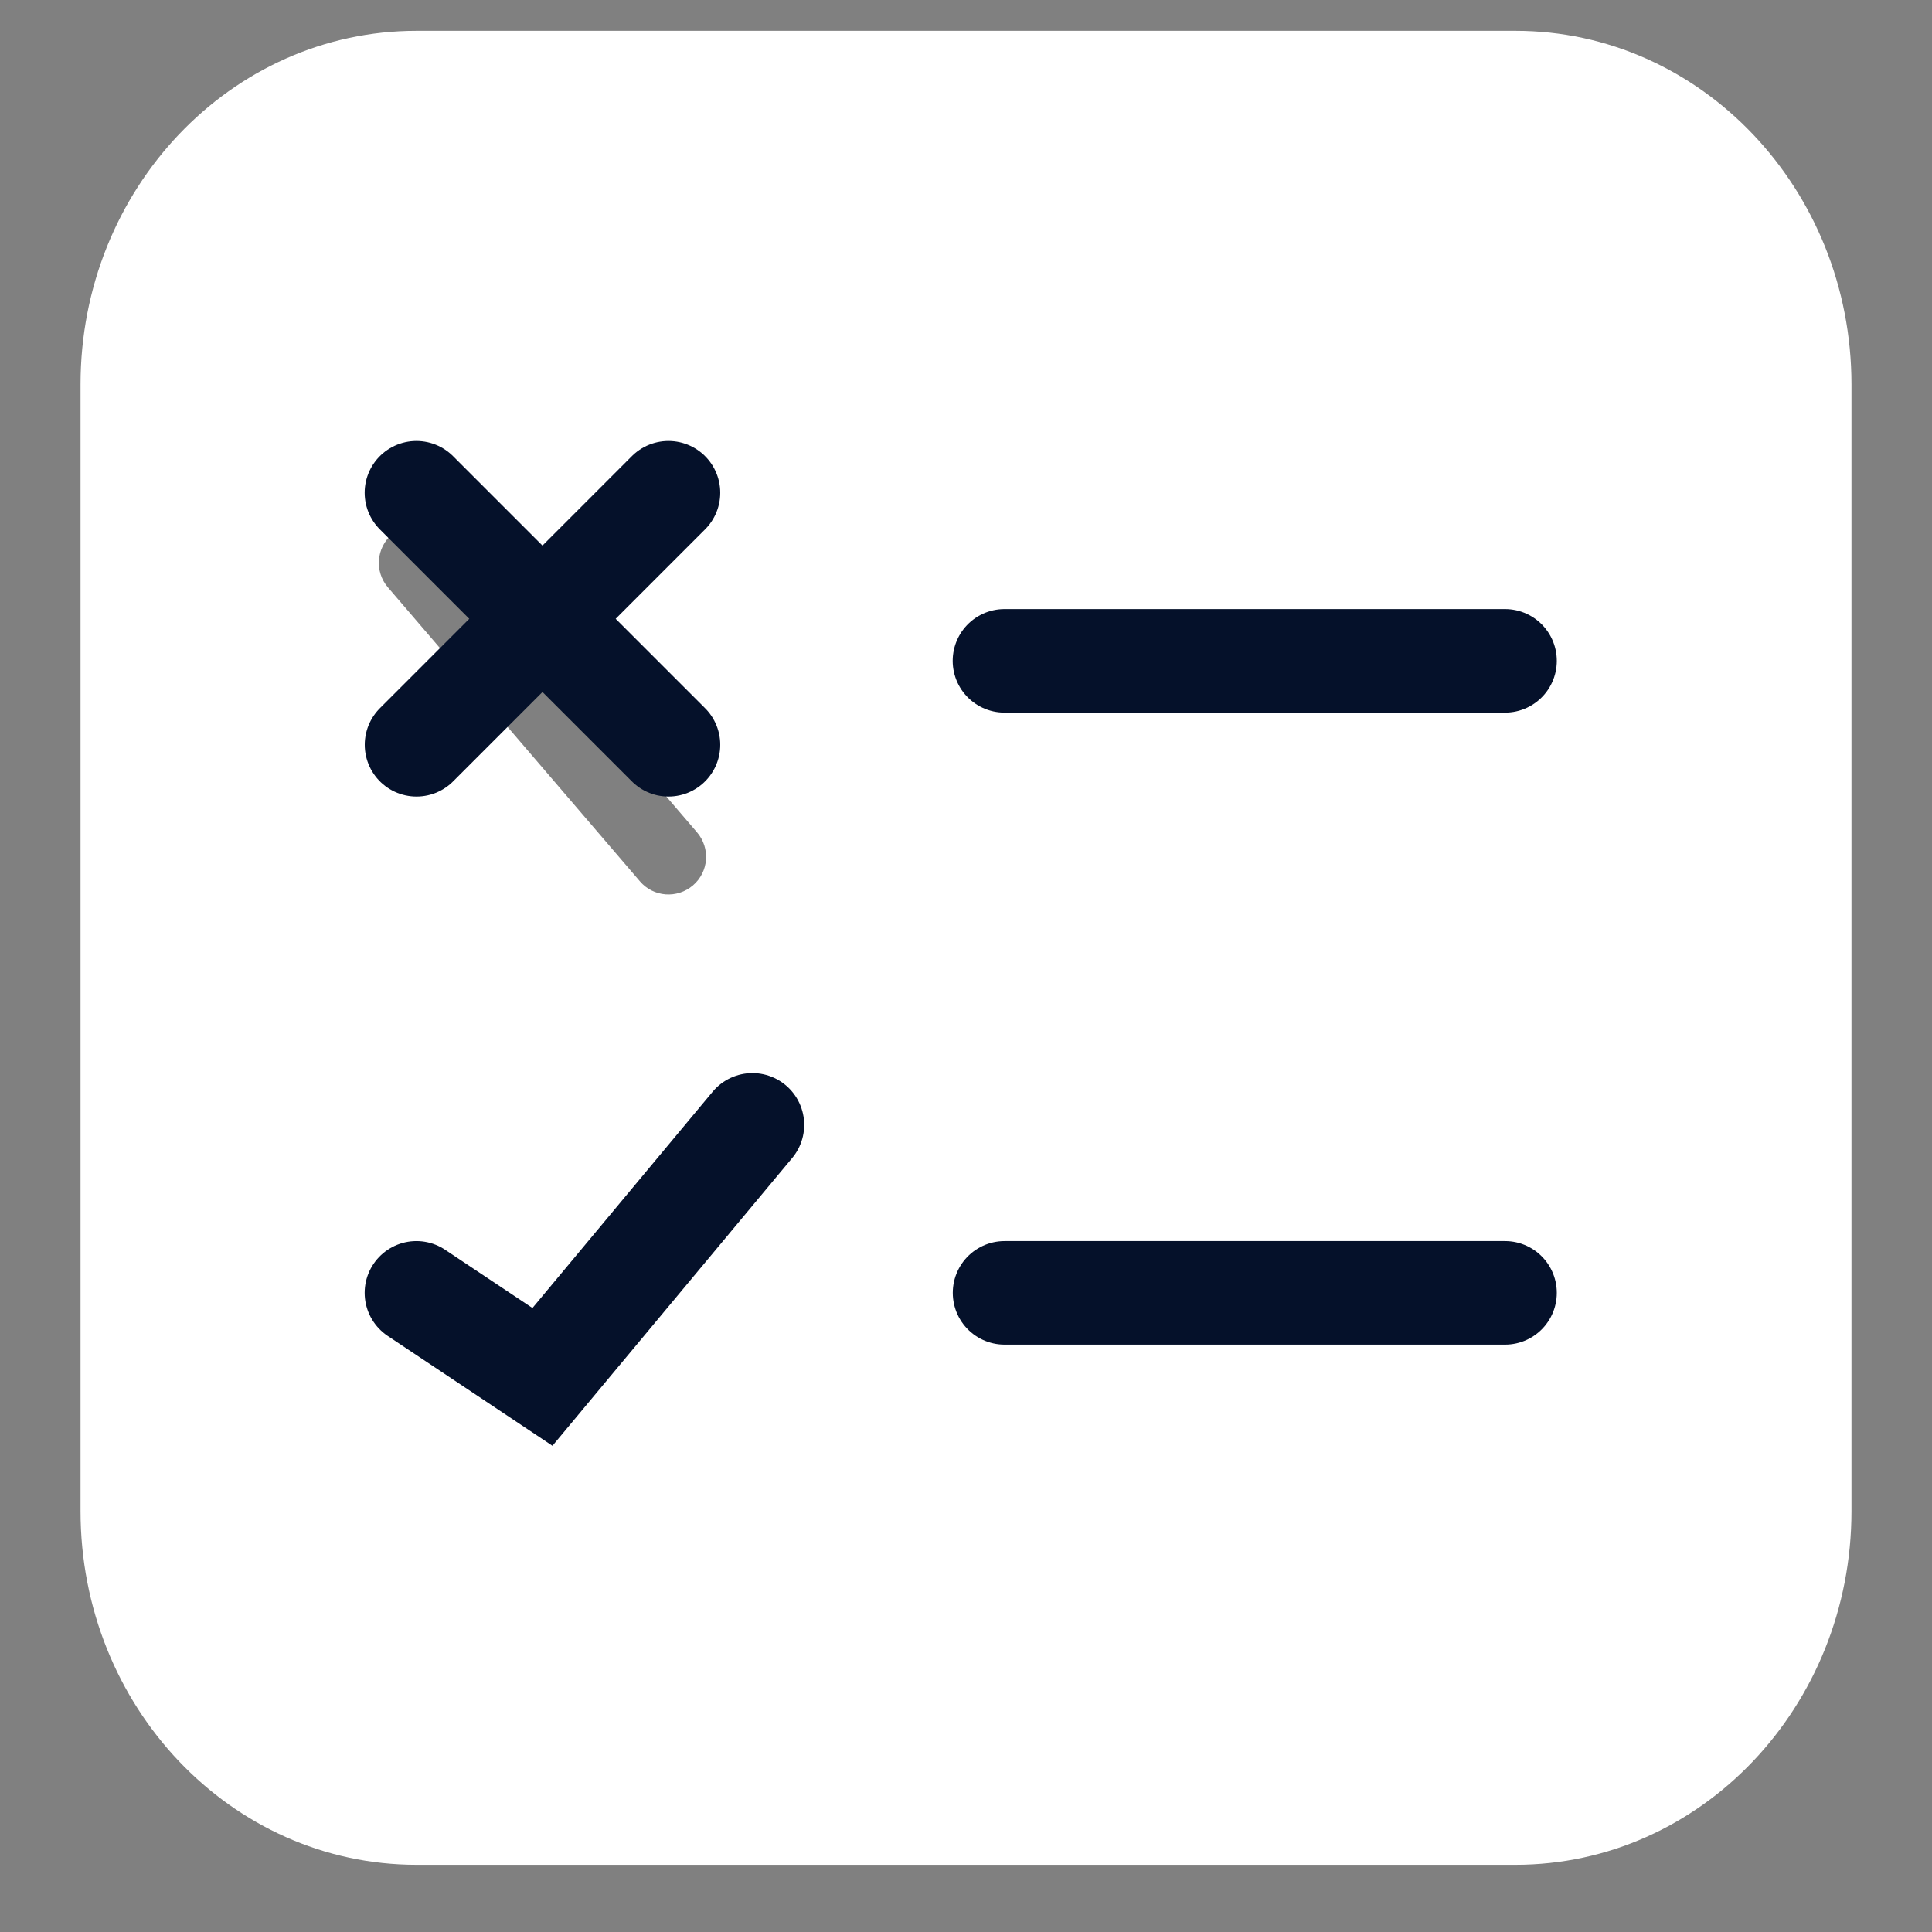
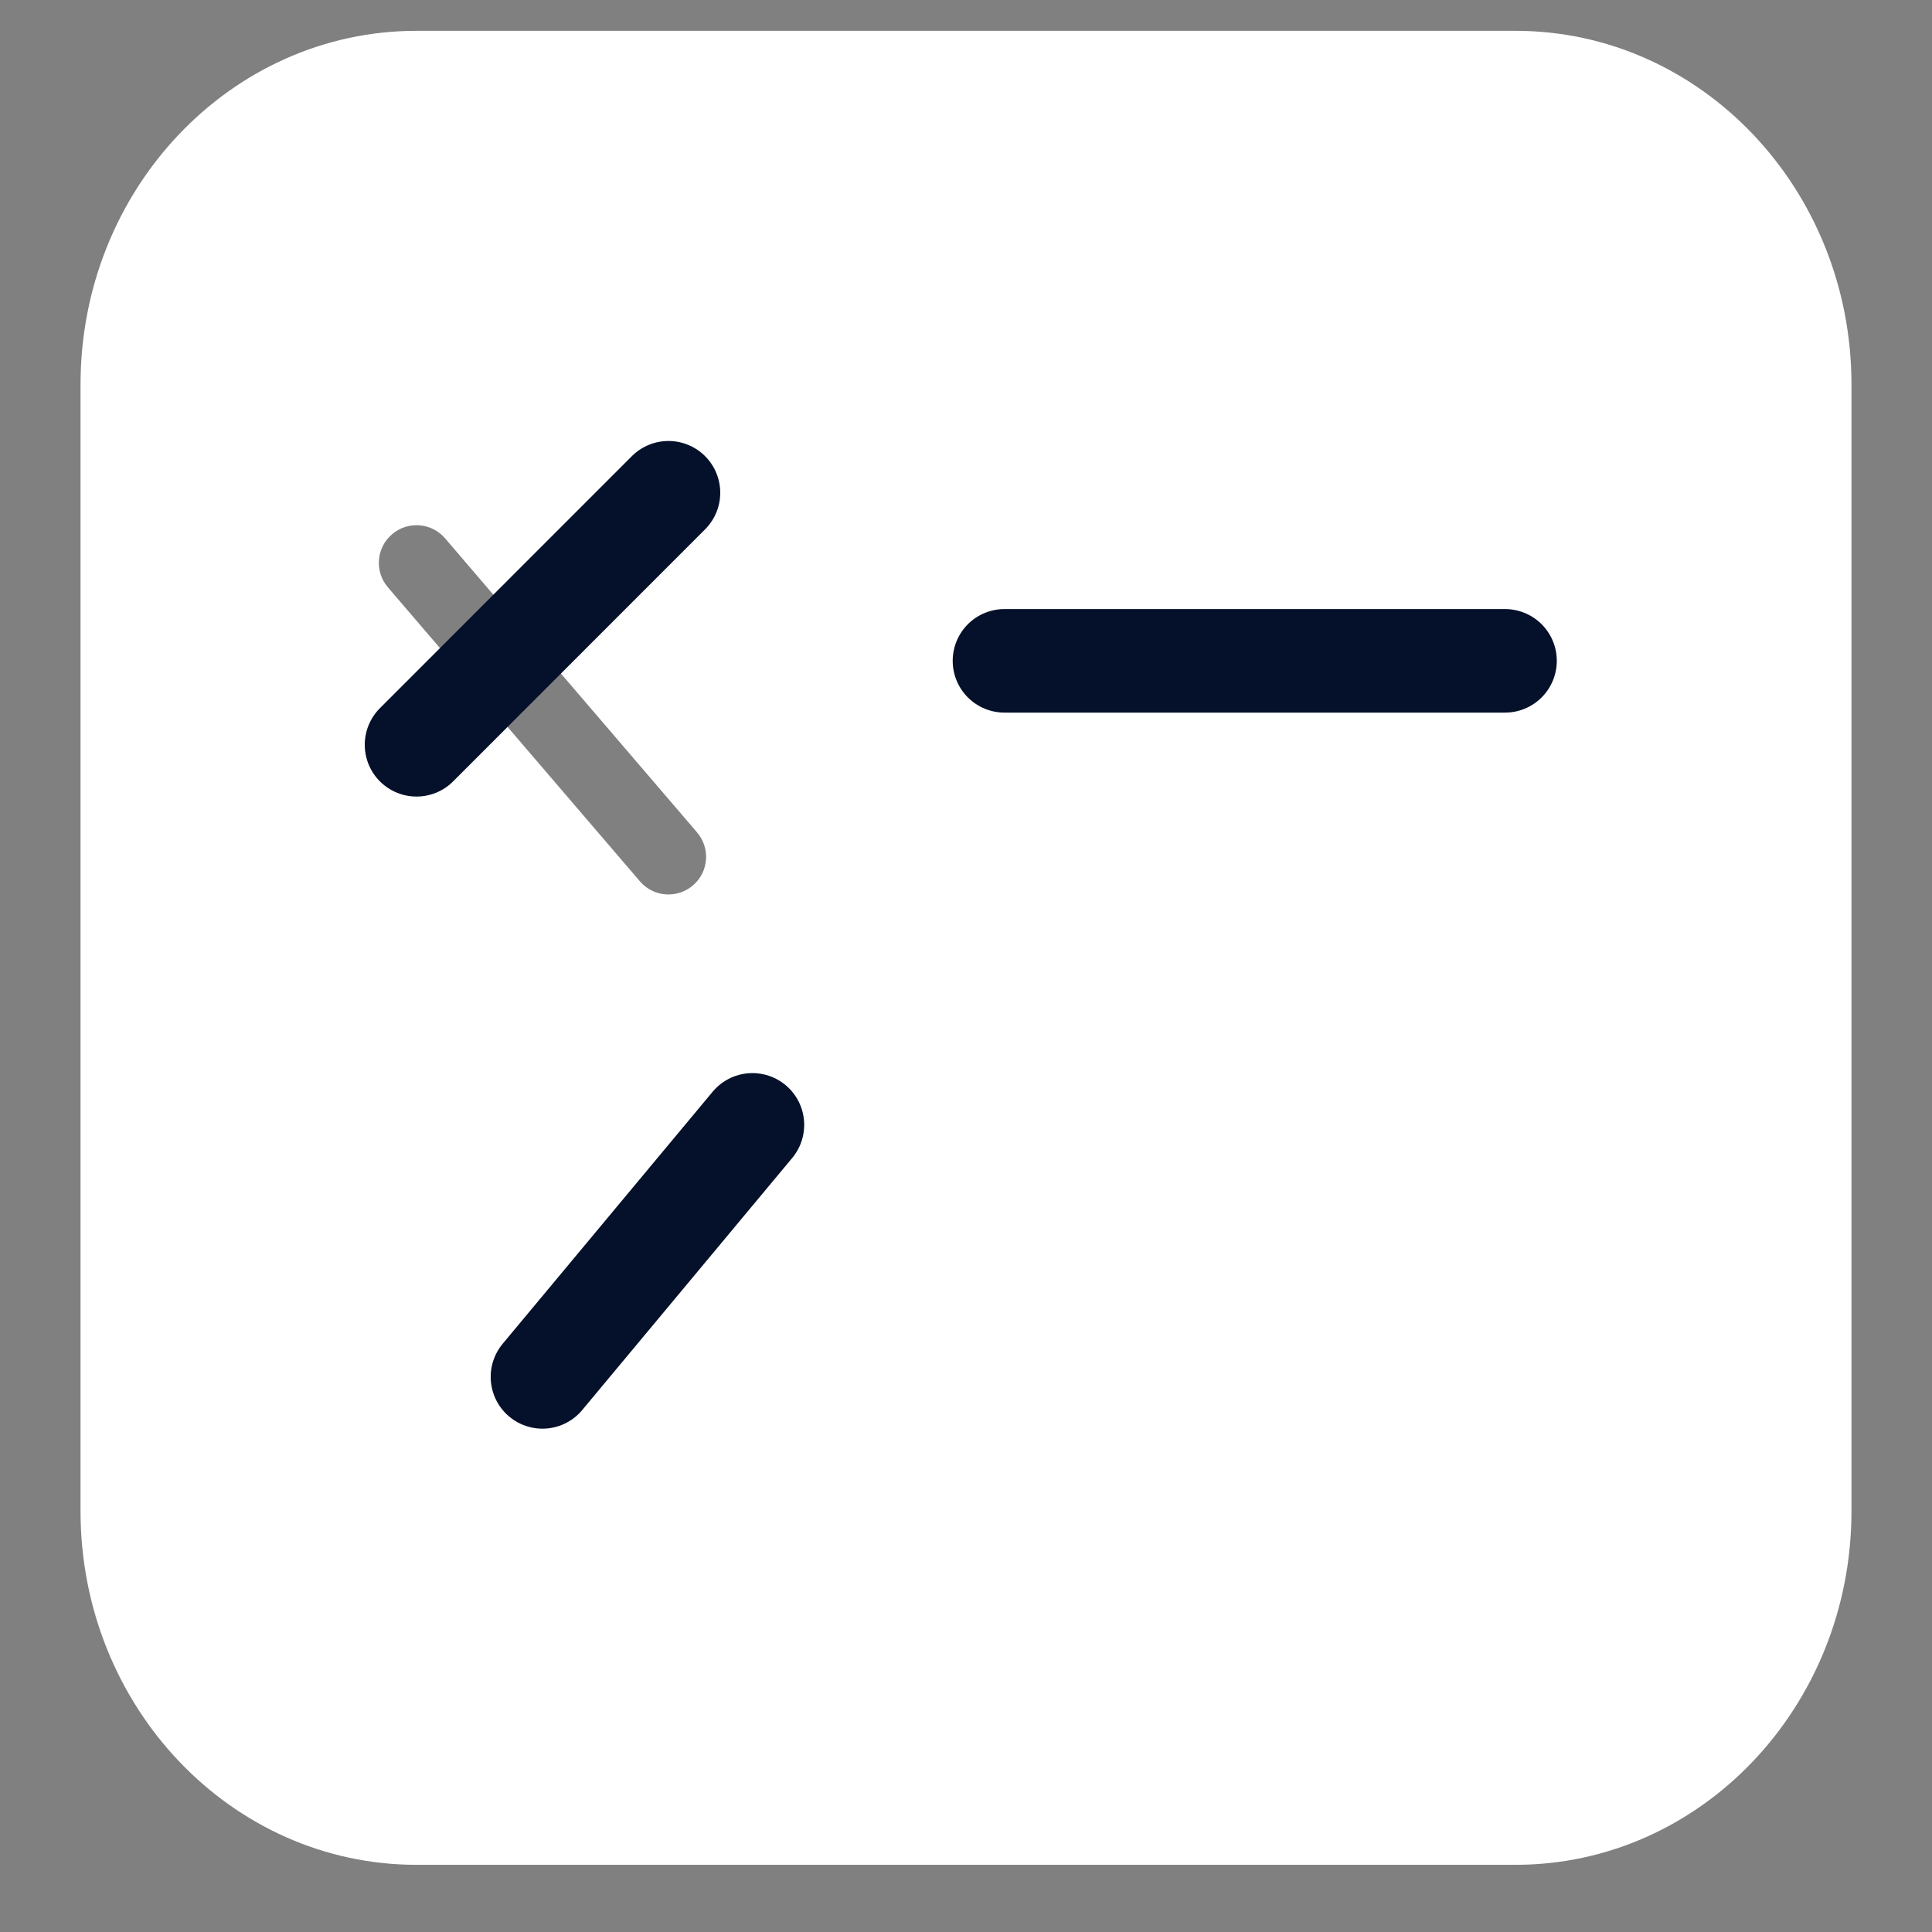
<svg xmlns="http://www.w3.org/2000/svg" width="22" height="22" viewBox="0 0 22 22" fill="none">
  <rect x="0" y="0" width="22" height="22" fill="#808080" stroke="none" />
  <path fill-rule="evenodd" clip-rule="evenodd" d="M0.917 4.378C0.917 2.154 2.63 0.351 4.743 0.351H17.257C19.37 0.351 21.083 2.154 21.083 4.378V17.207C21.083 19.432 19.37 21.235 17.257 21.235H4.743C2.63 21.235 0.917 19.432 0.917 17.207V4.378ZM5.068 6.13C4.914 5.95 4.643 5.93 4.464 6.084C4.284 6.238 4.263 6.508 4.417 6.688L7.287 10.036C7.441 10.216 7.711 10.236 7.891 10.082C8.071 9.928 8.091 9.658 7.937 9.478L5.068 6.13Z" fill="#FFFFFF" />
-   <path d="M4.742 5.611L7.612 8.481" stroke="#05112A" stroke-width="1.179" stroke-linecap="round" />
  <path d="M7.612 5.611L4.743 8.481" stroke="#05112A" stroke-width="1.179" stroke-linecap="round" />
-   <path d="M8.568 12.809L6.177 15.679L4.742 14.722" stroke="#05112A" stroke-width="1.179" stroke-linecap="round" />
-   <path d="M11.439 14.722H17.138" stroke="#05112A" stroke-width="1.179" stroke-linecap="round" />
+   <path d="M8.568 12.809L6.177 15.679" stroke="#05112A" stroke-width="1.179" stroke-linecap="round" />
  <path d="M11.438 7.525H17.138" stroke="#05112A" stroke-width="1.179" stroke-linecap="round" />
</svg>